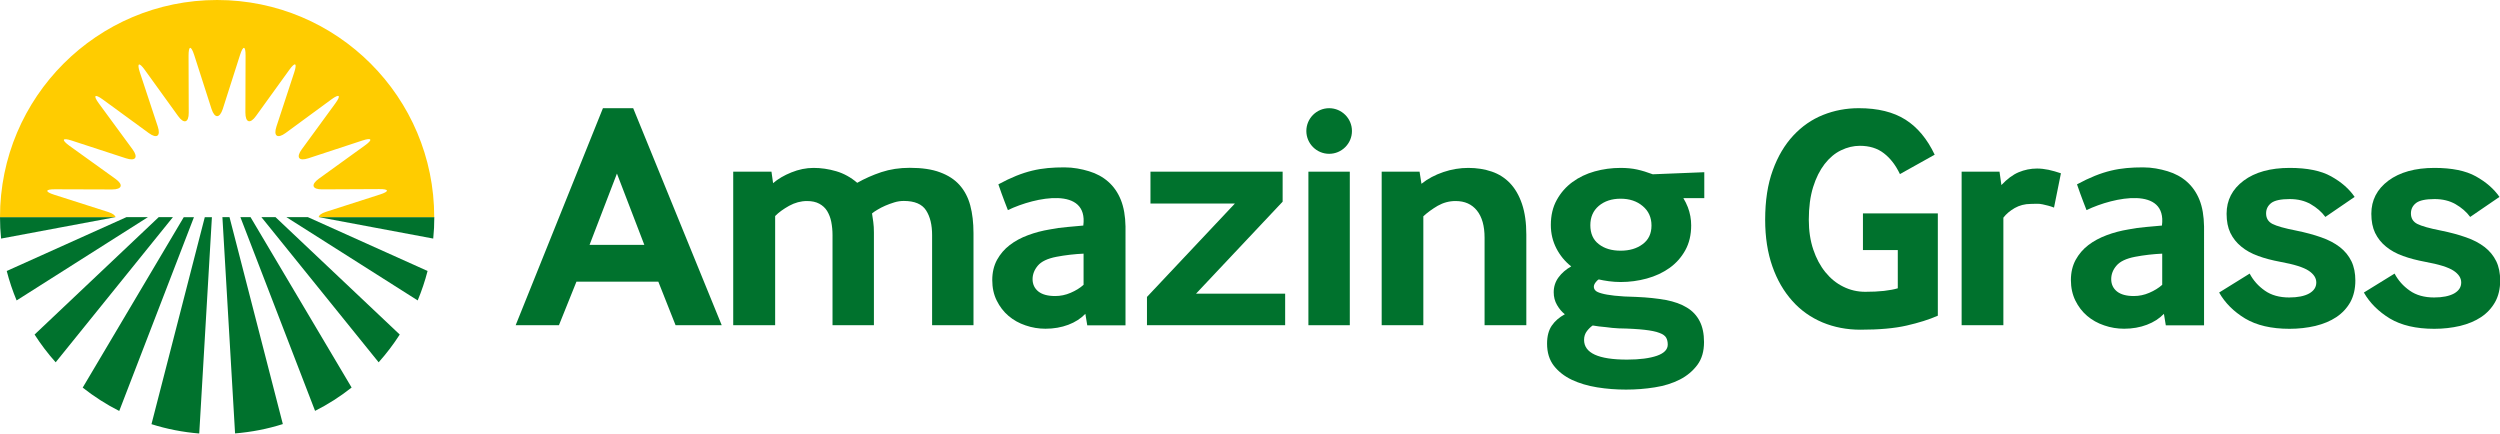
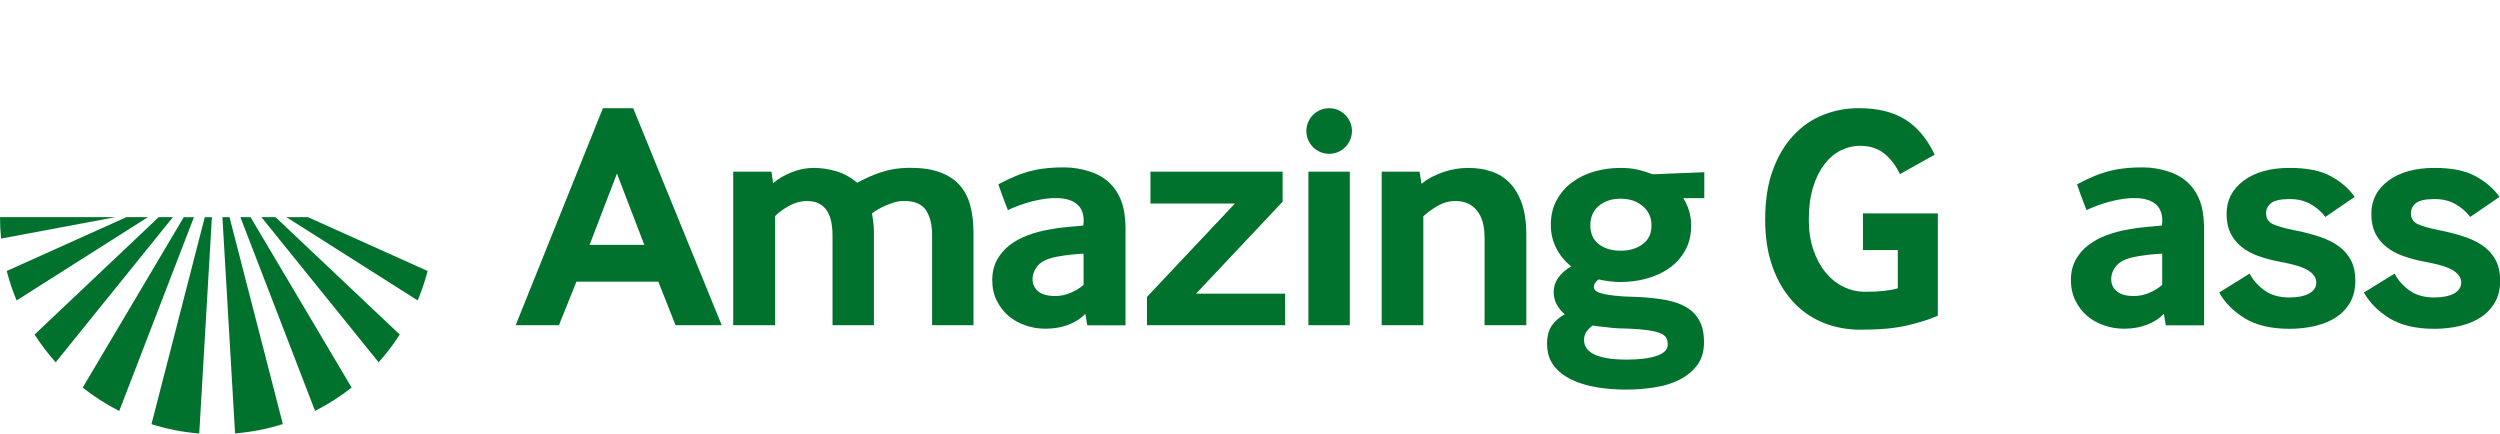
<svg xmlns="http://www.w3.org/2000/svg" xmlns:xlink="http://www.w3.org/1999/xlink" x="0" y="0" width="278.43" height="48.28" viewBox="0 0 278.43 48.28" xml:space="preserve">
  <defs>
    <rect y="0" width="278.43" height="48.28" />
  </defs>
  <clipPath>
    <use xlink:href="#SVGID_1_" overflow="visible" />
  </clipPath>
  <path clip-path="url(#SVGID_2_)" fill="#00722D" d="M81.66 36.22V19.12h4.26l0.18 1.28c0.54-0.47 1.22-0.87 2.04-1.2 0.82-0.33 1.64-0.5 2.47-0.5 0.83 0 1.67 0.12 2.52 0.37 0.85 0.25 1.63 0.68 2.34 1.29 0.83-0.47 1.73-0.87 2.69-1.19 0.97-0.32 2.02-0.48 3.16-0.48 1.35 0 2.47 0.16 3.37 0.5 0.9 0.33 1.63 0.8 2.18 1.42 0.55 0.62 0.95 1.37 1.19 2.27 0.24 0.9 0.36 1.93 0.36 3.09V36.22h-4.61V26.18c0-1.14-0.22-2.05-0.67-2.75 -0.45-0.7-1.28-1.05-2.48-1.05 -0.35 0-0.71 0.05-1.06 0.16 -0.36 0.11-0.69 0.23-1.01 0.37 -0.32 0.14-0.61 0.29-0.87 0.45 -0.26 0.15-0.46 0.29-0.6 0.41 0.05 0.28 0.09 0.6 0.14 0.96 0.05 0.35 0.07 0.74 0.07 1.17v10.32h-4.61V26.18c0-0.52-0.05-1.01-0.14-1.47 -0.09-0.46-0.25-0.86-0.46-1.21 -0.21-0.34-0.5-0.61-0.87-0.81 -0.37-0.2-0.82-0.3-1.37-0.3 -0.69 0-1.35 0.18-1.99 0.53 -0.64 0.36-1.16 0.73-1.56 1.14V36.22H81.66z" />
  <polygon clip-path="url(#SVGID_2_)" fill="#00722D" points="127.74 36.22 127.74 33.07 137.53 22.67 128.13 22.67 128.13 19.12 142.85 19.12 142.85 22.46 133.2 32.71 143.13 32.71 143.13 36.22 " />
  <rect x="145.72" y="19.12" clip-path="url(#SVGID_2_)" fill="#00722D" width="4.61" height="17.1" />
-   <path clip-path="url(#SVGID_2_)" fill="#00722D" d="M153.88 36.22V19.12h4.22l0.21 1.35c0.71-0.57 1.53-1 2.45-1.31 0.92-0.31 1.84-0.46 2.77-0.46 0.95 0 1.82 0.14 2.61 0.41 0.79 0.27 1.47 0.7 2.04 1.3 0.56 0.59 1.01 1.36 1.33 2.31 0.32 0.95 0.48 2.08 0.48 3.41V36.22h-4.65v-9.75c0-1.3-0.28-2.31-0.85-3.02 -0.57-0.71-1.36-1.06-2.38-1.06 -0.71 0-1.37 0.18-1.99 0.53 -0.61 0.36-1.15 0.75-1.6 1.17v12.13H153.88z" />
+   <path clip-path="url(#SVGID_2_)" fill="#00722D" d="M153.88 36.22V19.12h4.22l0.21 1.35c0.71-0.57 1.53-1 2.45-1.31 0.92-0.31 1.84-0.46 2.77-0.46 0.95 0 1.82 0.14 2.61 0.41 0.79 0.27 1.47 0.7 2.04 1.3 0.56 0.59 1.01 1.36 1.33 2.31 0.32 0.95 0.48 2.08 0.48 3.41V36.22h-4.65v-9.75c0-1.3-0.28-2.31-0.85-3.02 -0.57-0.71-1.36-1.06-2.38-1.06 -0.71 0-1.37 0.18-1.99 0.53 -0.61 0.36-1.15 0.75-1.6 1.17v12.13H153.88" />
  <path clip-path="url(#SVGID_2_)" fill="#00722D" d="M207.48 27.85V23.77h8.34v11.39c-0.97 0.43-2.13 0.79-3.48 1.1 -1.35 0.31-3.06 0.46-5.14 0.46 -1.51 0-2.92-0.27-4.22-0.81 -1.3-0.55-2.43-1.34-3.37-2.4 -0.94-1.05-1.69-2.33-2.22-3.85 -0.53-1.51-0.8-3.24-0.8-5.18 0-2.13 0.28-3.97 0.85-5.52 0.56-1.55 1.33-2.84 2.29-3.87 0.96-1.03 2.06-1.79 3.31-2.29 1.25-0.5 2.58-0.75 3.98-0.75 2.13 0 3.86 0.43 5.2 1.28 1.34 0.85 2.42 2.15 3.25 3.9l-3.87 2.16c-0.47-0.99-1.07-1.77-1.79-2.32 -0.72-0.56-1.61-0.83-2.68-0.83 -0.71 0-1.41 0.17-2.09 0.5 -0.69 0.33-1.29 0.84-1.83 1.53 -0.53 0.69-0.96 1.54-1.28 2.57 -0.32 1.03-0.48 2.24-0.48 3.64 0 1.23 0.17 2.34 0.5 3.32 0.33 0.98 0.78 1.82 1.35 2.52 0.57 0.7 1.23 1.24 1.99 1.61 0.76 0.38 1.57 0.57 2.45 0.57 0.76 0 1.45-0.03 2.08-0.1 0.62-0.07 1.14-0.17 1.54-0.29v-4.26H207.48z" />
-   <path clip-path="url(#SVGID_2_)" fill="#00722D" d="M218.47 36.22V19.12h4.22l0.21 1.49c0.64-0.68 1.28-1.16 1.93-1.43 0.65-0.27 1.33-0.41 2.04-0.41 0.41 0 0.83 0.05 1.28 0.14 0.45 0.1 0.91 0.23 1.38 0.39l-0.77 3.82c-0.47-0.19-0.85-0.26-1.26-0.36 -0.41-0.11-0.93-0.05-1.33-0.05 -0.66 0-1.26 0.16-1.79 0.46 -0.53 0.31-0.95 0.66-1.26 1.07V36.22H218.47z" />
  <path clip-path="url(#SVGID_2_)" fill="#00722D" d="M250.55 30.47c0.4 0.76 0.96 1.39 1.69 1.9 0.72 0.51 1.63 0.76 2.71 0.76 0.95 0 1.69-0.15 2.22-0.44 0.53-0.3 0.8-0.7 0.8-1.23 0-0.5-0.28-0.93-0.85-1.31 -0.57-0.38-1.62-0.71-3.16-0.99 -0.9-0.17-1.72-0.38-2.46-0.65 -0.74-0.27-1.38-0.62-1.89-1.05 -0.52-0.42-0.92-0.93-1.21-1.52 -0.28-0.59-0.42-1.3-0.42-2.13 0-1.51 0.63-2.74 1.9-3.69 1.26-0.94 2.97-1.42 5.13-1.42 1.94 0 3.48 0.31 4.61 0.94 1.13 0.63 2.01 1.39 2.62 2.29l-3.26 2.23c-0.42-0.57-0.97-1.04-1.63-1.42 -0.66-0.38-1.44-0.57-2.34-0.57 -0.99 0-1.68 0.15-2.06 0.44 -0.38 0.3-0.57 0.68-0.57 1.16 0 0.54 0.24 0.93 0.71 1.17 0.47 0.24 1.35 0.49 2.63 0.74 1.04 0.21 1.97 0.46 2.79 0.75 0.81 0.28 1.51 0.65 2.07 1.08 0.57 0.44 1 0.97 1.3 1.58 0.3 0.62 0.44 1.34 0.44 2.16 0 0.92-0.19 1.72-0.56 2.4 -0.38 0.67-0.9 1.23-1.56 1.67 -0.66 0.44-1.44 0.76-2.34 0.98 -0.9 0.21-1.86 0.32-2.87 0.32 -2.03 0-3.68-0.39-4.95-1.15 -1.27-0.77-2.23-1.73-2.89-2.89L250.55 30.47z" />
  <path clip-path="url(#SVGID_2_)" fill="#00722D" d="M266.69 30.47c0.4 0.76 0.96 1.39 1.69 1.9 0.72 0.51 1.63 0.76 2.71 0.76 0.95 0 1.68-0.15 2.22-0.44 0.53-0.3 0.8-0.7 0.8-1.23 0-0.5-0.28-0.93-0.85-1.31 -0.57-0.38-1.62-0.71-3.16-0.99 -0.9-0.17-1.72-0.38-2.47-0.65 -0.75-0.27-1.38-0.62-1.9-1.05 -0.52-0.42-0.92-0.93-1.21-1.52 -0.28-0.59-0.42-1.3-0.42-2.13 0-1.51 0.63-2.74 1.9-3.69 1.27-0.94 2.98-1.42 5.13-1.42 1.94 0 3.48 0.31 4.61 0.94s2.01 1.39 2.63 2.29l-3.26 2.23c-0.42-0.57-0.97-1.04-1.63-1.42s-1.44-0.57-2.34-0.57c-0.99 0-1.68 0.15-2.06 0.44 -0.38 0.3-0.57 0.68-0.57 1.16 0 0.54 0.24 0.93 0.71 1.17 0.48 0.24 1.35 0.49 2.63 0.74 1.04 0.21 1.97 0.46 2.79 0.75 0.82 0.28 1.51 0.65 2.07 1.08 0.57 0.44 1 0.97 1.3 1.58 0.3 0.62 0.44 1.34 0.44 2.16 0 0.92-0.19 1.72-0.57 2.4 -0.38 0.67-0.9 1.23-1.56 1.67 -0.66 0.44-1.44 0.76-2.34 0.98 -0.9 0.21-1.86 0.32-2.87 0.32 -2.03 0-3.68-0.39-4.95-1.15 -1.26-0.77-2.23-1.73-2.89-2.89L266.69 30.47z" />
  <path clip-path="url(#SVGID_2_)" fill="#00722D" d="M182.95 27.19c-0.65 0.49-1.47 0.73-2.46 0.73 -0.99 0-1.81-0.24-2.43-0.73 -0.63-0.48-0.94-1.19-0.94-2.11 0-0.9 0.31-1.61 0.94-2.15 0.63-0.53 1.44-0.8 2.43-0.8 0.99 0 1.81 0.27 2.46 0.82 0.65 0.54 0.98 1.26 0.98 2.17C183.93 26.02 183.6 26.71 182.95 27.19M178.82 36.43c0.5 0.07 0.98 0.12 1.46 0.14 1.2 0.02 2.16 0.08 2.87 0.16 0.71 0.08 1.26 0.19 1.65 0.34 0.39 0.14 0.64 0.32 0.76 0.53 0.12 0.21 0.18 0.47 0.18 0.78 0 0.54-0.4 0.96-1.2 1.24 -0.81 0.28-1.92 0.43-3.33 0.43 -3.19 0-4.79-0.73-4.79-2.2 0-0.38 0.11-0.7 0.32-0.98 0.21-0.27 0.43-0.48 0.64-0.62C177.83 36.33 178.32 36.39 178.82 36.43M184.07 19.41c-0.62-0.23-1.19-0.41-1.74-0.53 -0.54-0.12-1.16-0.18-1.84-0.18 -0.99 0-1.96 0.13-2.89 0.39 -0.93 0.26-1.76 0.66-2.48 1.19 -0.72 0.53-1.3 1.19-1.74 1.99 -0.44 0.79-0.66 1.72-0.66 2.79 0 0.95 0.21 1.81 0.62 2.61 0.41 0.79 0.96 1.46 1.65 2 -0.59 0.33-1.06 0.74-1.42 1.23 -0.35 0.48-0.53 1.03-0.53 1.65 0 0.52 0.12 0.99 0.37 1.42 0.25 0.43 0.54 0.77 0.87 1.03 -0.61 0.33-1.1 0.75-1.45 1.26 -0.35 0.51-0.53 1.18-0.53 2.01 0 0.99 0.25 1.81 0.76 2.47 0.51 0.65 1.18 1.17 2 1.56 0.83 0.39 1.77 0.67 2.82 0.84 1.05 0.17 2.13 0.25 3.21 0.25 1.09 0 2.16-0.08 3.21-0.25 1.05-0.16 1.98-0.46 2.79-0.87 0.8-0.41 1.45-0.96 1.95-1.63 0.5-0.67 0.74-1.52 0.74-2.54 0-0.92-0.16-1.7-0.48-2.32 -0.32-0.63-0.79-1.14-1.42-1.52 -0.63-0.39-1.41-0.67-2.36-0.85 -0.94-0.17-2.03-0.29-3.26-0.34 -1.02-0.02-1.83-0.07-2.45-0.14 -0.61-0.07-1.09-0.15-1.43-0.25 -0.34-0.09-0.58-0.2-0.69-0.32 -0.12-0.12-0.18-0.26-0.18-0.43 0-0.14 0.06-0.3 0.18-0.46 0.12-0.17 0.24-0.28 0.36-0.35 0.31 0.07 0.68 0.14 1.12 0.2 0.44 0.06 0.88 0.09 1.33 0.09 0.99 0 1.96-0.13 2.91-0.39 0.95-0.26 1.78-0.65 2.52-1.17 0.73-0.52 1.32-1.18 1.76-1.97 0.44-0.79 0.66-1.72 0.66-2.78 0-0.69-0.12-1.36-0.37-2.02 -0.14-0.36-0.31-0.7-0.5-1.01h2.33v-2.89L184.07 19.41z" />
  <path clip-path="url(#SVGID_2_)" fill="#00722D" d="M145.49 14.59c0-1.4 1.14-2.54 2.54-2.54s2.54 1.14 2.54 2.54c0 1.4-1.14 2.54-2.54 2.54S145.49 15.99 145.49 14.59" />
  <path clip-path="url(#SVGID_2_)" fill="#00722D" d="M120.68 31.72c-0.4 0.36-0.88 0.65-1.44 0.89 -0.55 0.24-1.13 0.36-1.72 0.36 -0.83 0-1.45-0.17-1.88-0.51 -0.42-0.34-0.64-0.8-0.64-1.37 0-0.54 0.2-1.05 0.59-1.51 0.39-0.46 1.08-0.79 2.07-0.98 0.48-0.09 0.98-0.17 1.51-0.23 0.53-0.06 1.03-0.1 1.51-0.12V31.72zM124.83 22.26c-0.33-0.82-0.8-1.49-1.4-2.02 -0.6-0.53-1.32-0.92-2.15-1.17 -0.83-0.25-1.74-0.43-2.73-0.43 -2.6 0-4.5 0.34-7.36 1.89 0.43 1.28 1.06 2.87 1.06 2.87 3.1-1.49 8.97-2.65 8.4 1.72 -0.47 0.05-1.06 0.1-1.77 0.16 -0.71 0.06-1.36 0.15-1.95 0.27 -0.85 0.14-1.66 0.35-2.43 0.64 -0.77 0.28-1.45 0.65-2.04 1.1 -0.59 0.45-1.06 1-1.42 1.65 -0.35 0.65-0.53 1.4-0.53 2.25s0.16 1.61 0.5 2.29c0.33 0.67 0.77 1.24 1.31 1.7 0.54 0.46 1.18 0.82 1.9 1.06 0.72 0.25 1.46 0.37 2.22 0.37 0.92 0 1.77-0.15 2.54-0.44 0.77-0.29 1.4-0.7 1.9-1.22l0.21 1.28h4.26V25.23C125.33 24.07 125.16 23.08 124.83 22.26" />
  <path clip-path="url(#SVGID_2_)" fill="#00722D" d="M240.81 31.72c-0.4 0.36-0.88 0.65-1.44 0.89 -0.55 0.24-1.13 0.36-1.72 0.36 -0.83 0-1.45-0.17-1.88-0.51 -0.42-0.34-0.64-0.8-0.64-1.37 0-0.54 0.19-1.05 0.59-1.51 0.39-0.46 1.08-0.79 2.07-0.98 0.48-0.09 0.98-0.17 1.51-0.23 0.53-0.06 1.03-0.1 1.51-0.12V31.72zM244.96 22.26c-0.33-0.82-0.8-1.49-1.4-2.02 -0.6-0.53-1.32-0.92-2.15-1.17 -0.83-0.25-1.74-0.43-2.73-0.43 -2.59 0-4.49 0.34-7.36 1.89 0.43 1.28 1.06 2.87 1.06 2.87 3.1-1.49 8.97-2.65 8.4 1.72 -0.47 0.05-1.06 0.1-1.77 0.16 -0.71 0.06-1.36 0.15-1.95 0.27 -0.85 0.14-1.66 0.35-2.43 0.64s-1.45 0.65-2.04 1.1c-0.59 0.45-1.06 1-1.42 1.65 -0.35 0.65-0.53 1.4-0.53 2.25s0.17 1.61 0.5 2.29c0.33 0.67 0.77 1.24 1.31 1.7 0.54 0.46 1.18 0.82 1.9 1.06 0.72 0.25 1.46 0.37 2.22 0.37 0.92 0 1.77-0.15 2.53-0.44 0.77-0.29 1.4-0.7 1.9-1.22l0.21 1.28h4.26V25.23C245.45 24.07 245.29 23.08 244.96 22.26" />
-   <path clip-path="url(#SVGID_2_)" fill="#00722D" d="M35.49 24.18l12.76 2.39c0.08-0.79 0.12-1.58 0.12-2.39H35.49z" />
  <path clip-path="url(#SVGID_2_)" fill="#00722D" d="M24.77 24.18l1.41 24.09c1.84-0.15 3.62-0.5 5.32-1.04l-5.94-23.05H24.77z" />
  <path clip-path="url(#SVGID_2_)" fill="#00722D" d="M26.77 24.18l8.32 21.58c1.45-0.73 2.81-1.6 4.07-2.6L27.9 24.18H26.77z" />
  <path clip-path="url(#SVGID_2_)" fill="#00722D" d="M31.89 24.18l14.63 9.28c0.44-1.06 0.81-2.15 1.1-3.28l-13.34-6H31.89z" />
  <path clip-path="url(#SVGID_2_)" fill="#00722D" d="M29.11 24.18l13.06 16.17c0.86-0.96 1.65-2 2.35-3.09L30.68 24.18H29.11z" />
  <path clip-path="url(#SVGID_2_)" fill="#00722D" d="M0 24.18c0 0.81 0.04 1.6 0.12 2.39l12.76-2.39H0z" />
  <path clip-path="url(#SVGID_2_)" fill="#00722D" d="M22.81 24.18l-5.94 23.06c1.7 0.54 3.48 0.89 5.32 1.04l1.41-24.09H22.81z" />
  <path clip-path="url(#SVGID_2_)" fill="#00722D" d="M20.47 24.18L9.21 43.17c1.26 0.99 2.62 1.87 4.07 2.6l8.32-21.58H20.47z" />
  <path clip-path="url(#SVGID_2_)" fill="#00722D" d="M14.09 24.18L0.75 30.18c0.29 1.13 0.66 2.22 1.1 3.28l14.63-9.28H14.09z" />
  <path clip-path="url(#SVGID_2_)" fill="#00722D" d="M17.68 24.18L3.85 37.26c0.7 1.09 1.49 2.13 2.35 3.09l13.06-16.17H17.68z" />
-   <path clip-path="url(#SVGID_2_)" fill="#FFCC00" d="M42.32 21.66l-6.04 1.94c-0.5 0.16-0.75 0.37-0.79 0.58h12.87C48.37 10.83 37.54 0 24.18 0 10.83 0 0 10.83 0 24.18h12.87c-0.05-0.2-0.31-0.4-0.79-0.56l-6.04-1.93c-1.07-0.34-1.02-0.62 0.1-0.61l6.34 0.02c1.12 0 1.29-0.53 0.38-1.18l-5.15-3.7C6.81 15.56 6.94 15.31 8 15.66l6.03 1.97c1.07 0.35 1.39-0.1 0.73-1l-3.75-5.11c-0.66-0.9-0.47-1.1 0.44-0.44l5.12 3.74c0.9 0.66 1.35 0.33 1-0.73L15.58 8.07c-0.35-1.06-0.1-1.19 0.55-0.28l3.71 5.14c0.65 0.91 1.19 0.73 1.18-0.38L21 6.2c0-1.12 0.27-1.16 0.62-0.1l1.94 6.04c0.35 1.06 0.9 1.06 1.25 0l1.93-6.04c0.34-1.06 0.62-1.02 0.61 0.1l-0.02 6.34c0 1.12 0.53 1.29 1.18 0.38l3.71-5.14c0.65-0.91 0.9-0.78 0.55 0.28l-1.98 6.03c-0.35 1.06 0.1 1.39 1.01 0.73l5.11-3.75c0.9-0.66 1.1-0.46 0.44 0.44l-3.74 5.12c-0.66 0.9-0.33 1.35 0.73 1l6.02-1.98c1.06-0.35 1.19-0.1 0.28 0.55l-5.14 3.71c-0.91 0.66-0.73 1.19 0.38 1.18l6.34-0.03C43.34 21.04 43.39 21.32 42.32 21.66" />
  <path clip-path="url(#SVGID_2_)" fill="#00722D" d="M65.66 27.27h6.1l-3.05-7.94L65.66 27.27zM57.43 36.22l9.72-24.17h3.37l9.86 24.17h-5.14l-1.92-4.85h-9.12l-1.95 4.85H57.43z" />
</svg>